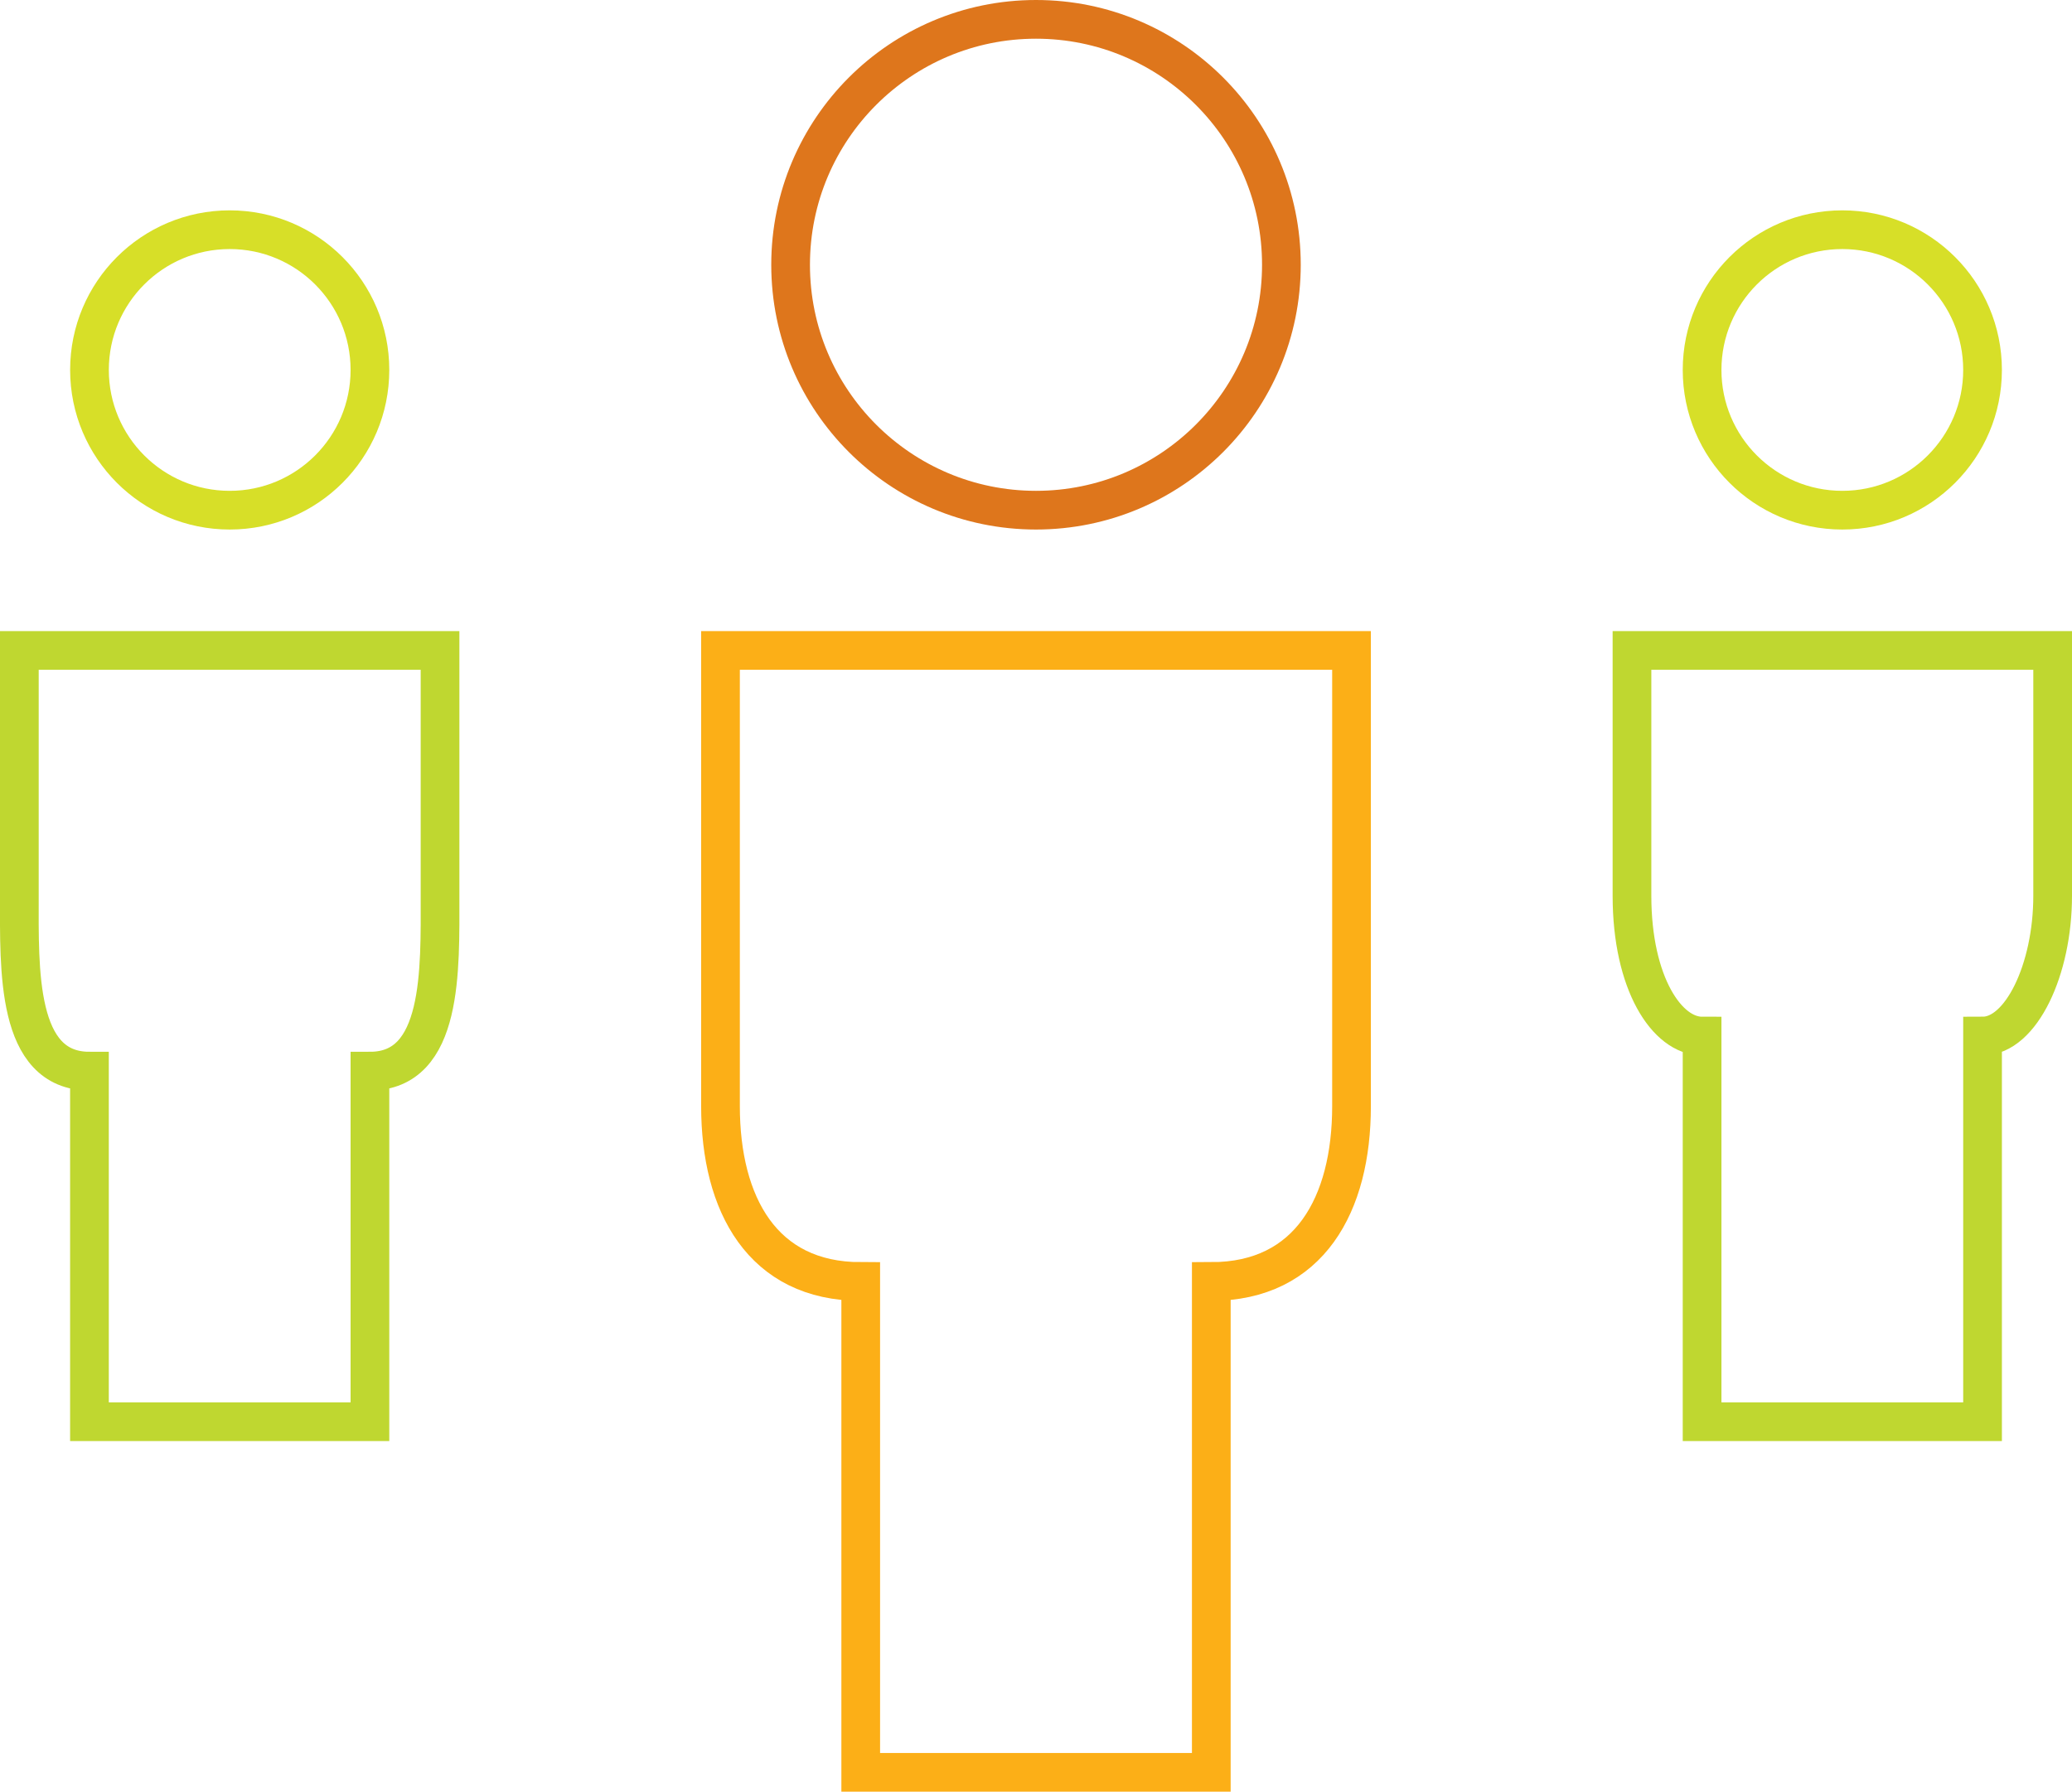
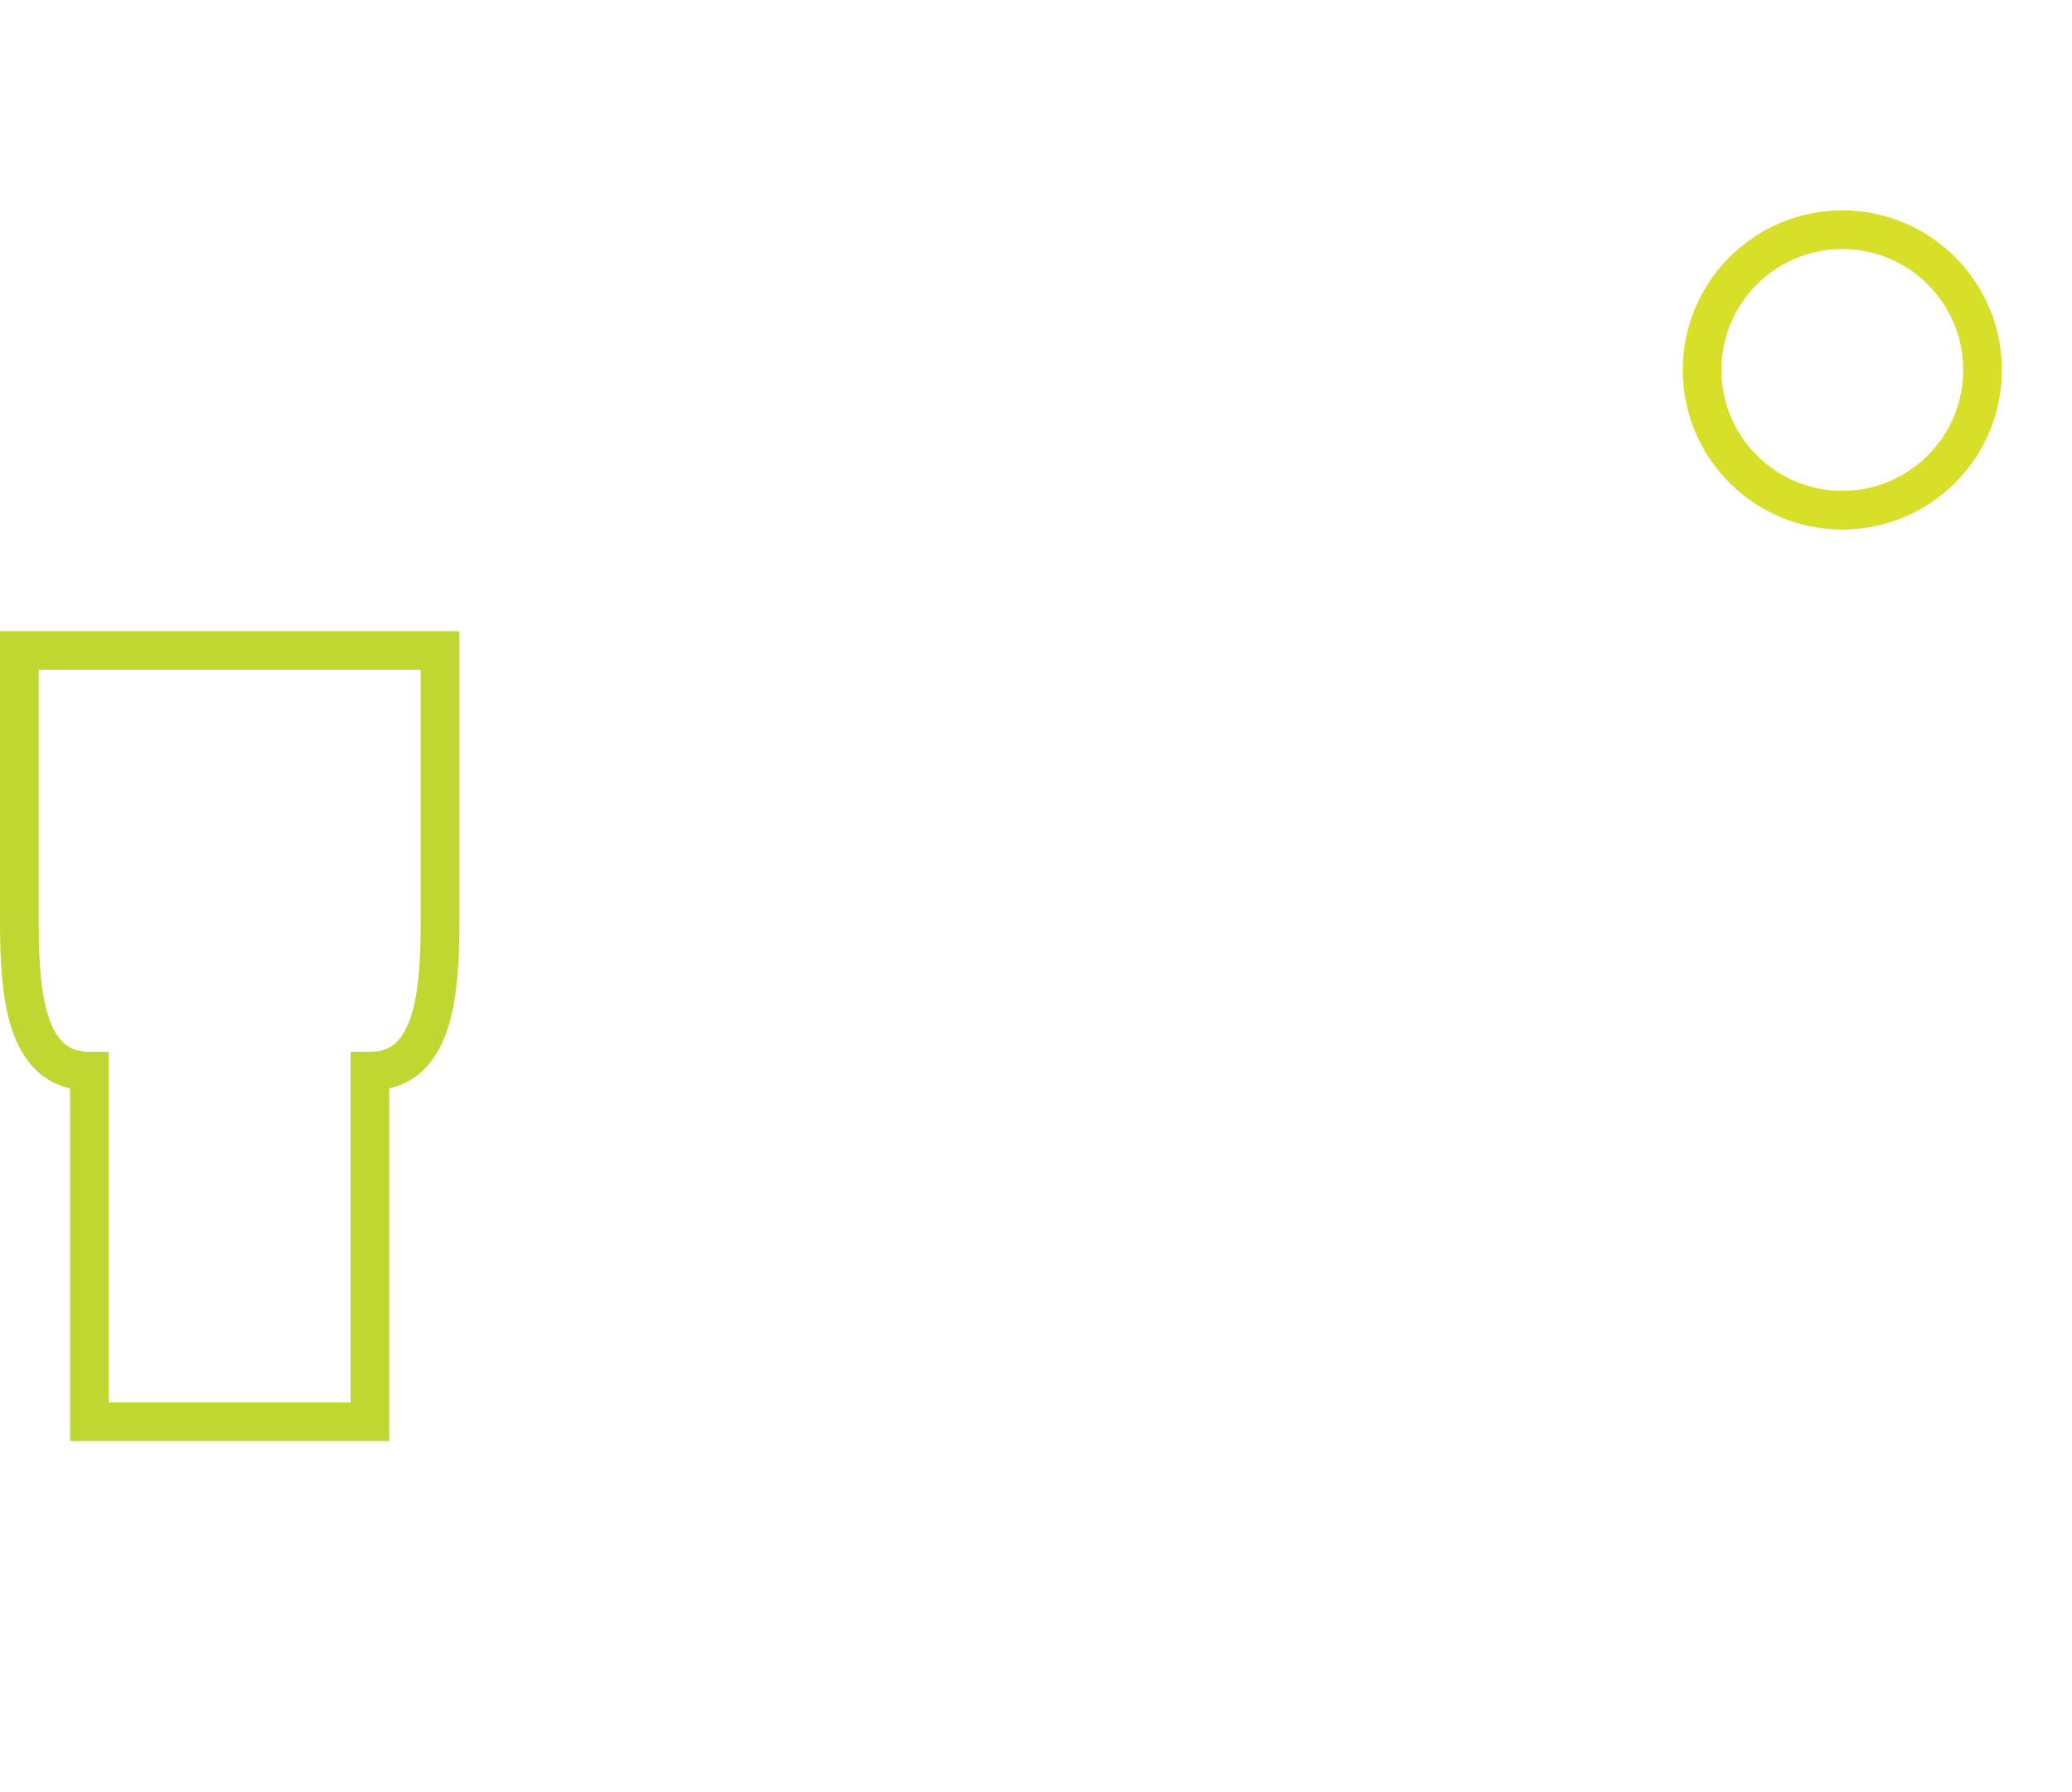
<svg xmlns="http://www.w3.org/2000/svg" viewBox="-13625.539 -2870.293 107.08 92.586">
  <defs>
    <style>
      .cls-1, .cls-2, .cls-3, .cls-4 {
        fill: none;
        stroke-miterlimit: 10;
        stroke-width: 2px;
      }

      .cls-1 {
        stroke: #bfd730;
      }

      .cls-2 {
        stroke: #fcaf17;
      }

      .cls-3 {
        stroke: #d7df28;
      }

      .cls-4 {
        stroke: #de761c;
      }
    </style>
  </defs>
  <g id="Symbol_27_1" data-name="Symbol 27 – 1" transform="translate(-14470 -5171)">
    <path id="Path_932" data-name="Path 932" class="cls-1" d="M1,19V31.682c0,3.8-.181,9.059,3.623,9.059V58.858H19.118V40.741c3.8,0,3.623-5.254,3.623-9.059V19Z" transform="translate(844.461 2315.318)" />
-     <path id="Path_933" data-name="Path 933" class="cls-1" d="M47,19V31.682c0,4.529,1.812,7.247,3.623,7.247V58.858H65.117V38.929c1.993,0,3.623-3.442,3.623-7.247V19Z" transform="translate(881.801 2315.318)" />
-     <path id="Path_934" data-name="Path 934" class="cls-2" d="M21,19H53.611V42.552c0,5.073-2.174,9.059-7.247,9.059V76.975H28.247V51.611c-5.073,0-7.247-3.986-7.247-9.059Z" transform="translate(860.696 2315.318)" />
    <circle id="Ellipse_695" data-name="Ellipse 695" class="cls-3" cx="7.247" cy="7.247" r="7.247" transform="translate(932.424 2312.577)" />
-     <circle id="Ellipse_696" data-name="Ellipse 696" class="cls-3" cx="7.247" cy="7.247" r="7.247" transform="translate(849.085 2312.577)" />
-     <circle id="Ellipse_697" data-name="Ellipse 697" class="cls-4" cx="12.682" cy="12.682" r="12.682" transform="translate(885.319 2301.707)" />
  </g>
</svg>